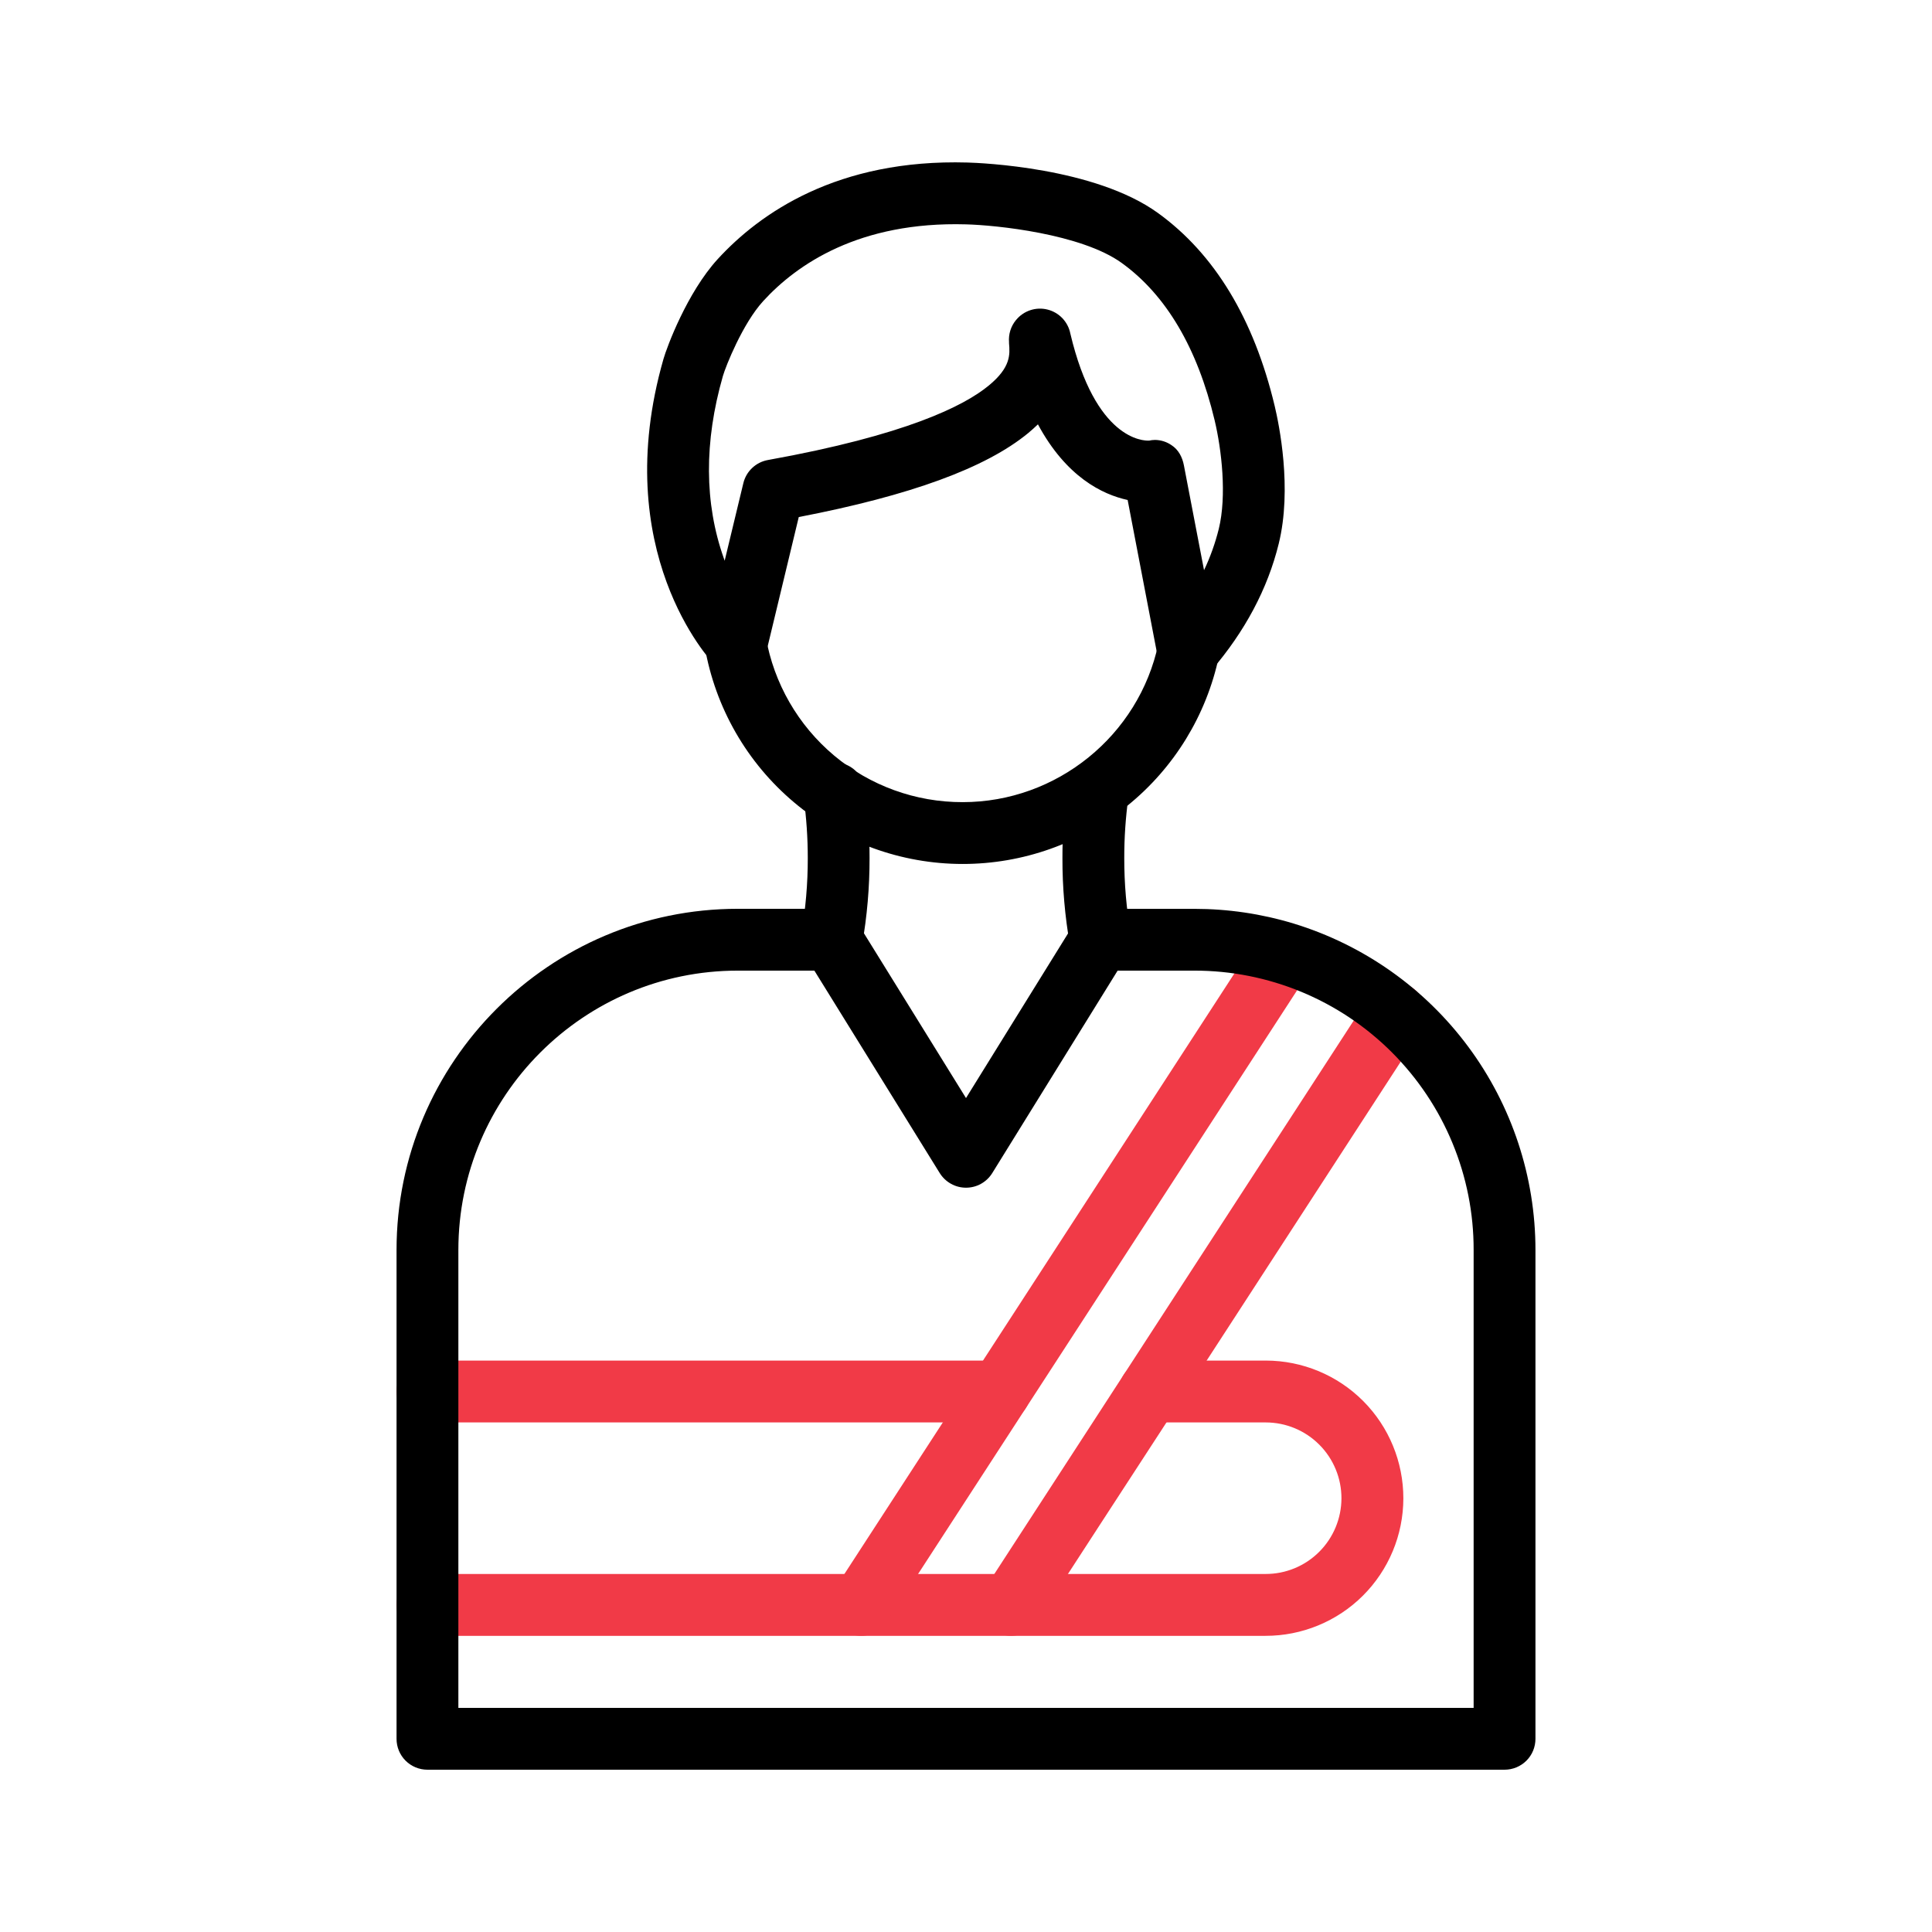
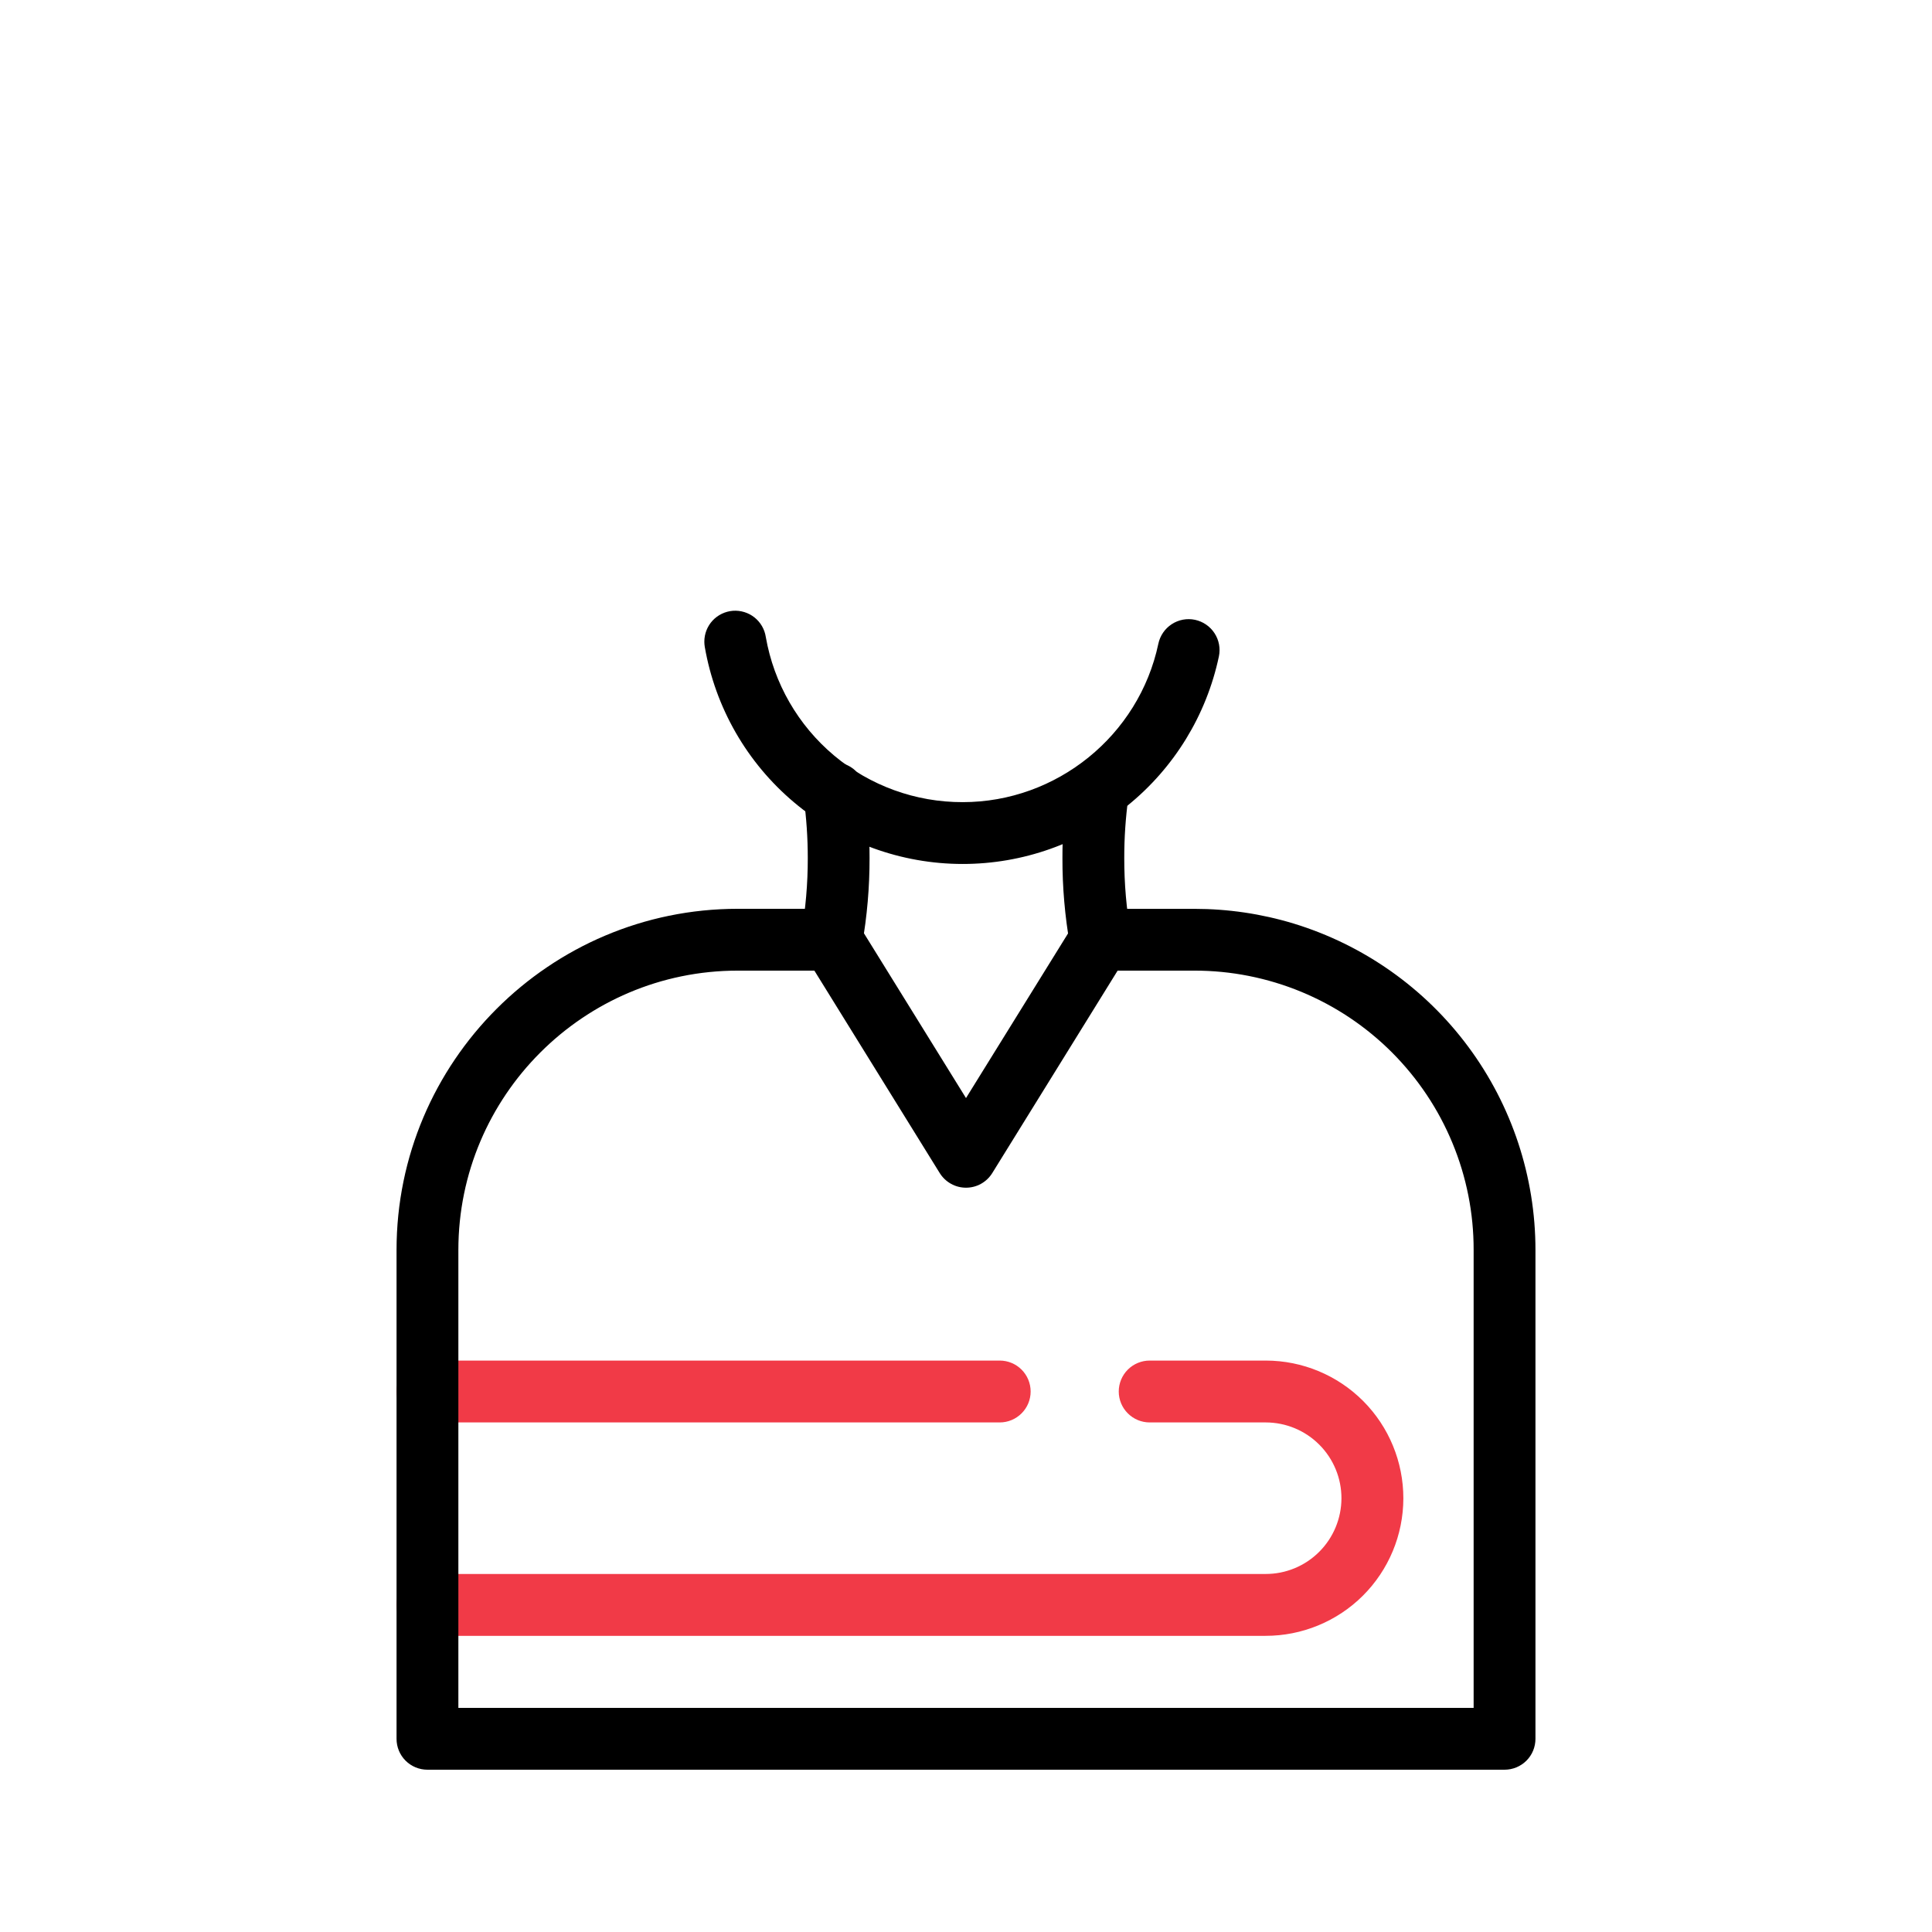
<svg xmlns="http://www.w3.org/2000/svg" width="48" height="48" viewBox="0 0 48 48" fill="none">
  <path d="M31.44 40.642H10.62C10.416 40.642 10.22 40.561 10.076 40.417C9.932 40.273 9.852 40.077 9.852 39.873C9.852 39.67 9.932 39.474 10.076 39.331C10.22 39.187 10.416 39.105 10.62 39.105H31.44C31.939 39.107 32.419 38.91 32.773 38.557C33.127 38.205 33.326 37.727 33.328 37.227C33.329 36.728 33.132 36.248 32.779 35.894C32.427 35.54 31.949 35.341 31.449 35.34H28.563C28.36 35.34 28.164 35.259 28.02 35.114C27.876 34.971 27.795 34.775 27.795 34.572C27.795 34.368 27.876 34.172 28.02 34.028C28.164 33.884 28.36 33.803 28.563 33.803H31.453C32.36 33.805 33.229 34.167 33.869 34.809C34.509 35.452 34.867 36.322 34.866 37.229C34.864 38.136 34.502 39.005 33.86 39.645C33.217 40.285 32.347 40.643 31.44 40.642Z" fill="#F13A47" />
  <path d="M24.838 35.34H10.62C10.416 35.34 10.22 35.259 10.076 35.114C9.932 34.971 9.852 34.775 9.852 34.572C9.852 34.368 9.932 34.172 10.076 34.028C10.22 33.884 10.416 33.803 10.62 33.803H24.838C25.042 33.803 25.237 33.884 25.381 34.028C25.525 34.172 25.606 34.368 25.606 34.572C25.606 34.775 25.525 34.971 25.381 35.114C25.237 35.259 25.042 35.34 24.838 35.34Z" fill="#F13A47" />
-   <path d="M25.12 40.642C24.982 40.641 24.846 40.604 24.728 40.533C24.609 40.463 24.512 40.361 24.446 40.24C24.38 40.119 24.348 39.982 24.353 39.844C24.359 39.706 24.401 39.572 24.476 39.456L27.919 34.154L34.018 24.762C34.129 24.591 34.303 24.472 34.502 24.429C34.702 24.387 34.91 24.425 35.081 24.536C35.251 24.647 35.371 24.822 35.413 25.021C35.456 25.22 35.417 25.428 35.306 25.599L29.207 34.992L27.36 37.831L25.762 40.292C25.693 40.399 25.598 40.487 25.485 40.548C25.373 40.609 25.248 40.641 25.12 40.642Z" fill="#F13A47" />
-   <path d="M21.395 40.642C21.256 40.641 21.121 40.604 21.002 40.533C20.884 40.463 20.786 40.361 20.721 40.24C20.655 40.119 20.623 39.982 20.628 39.844C20.633 39.706 20.676 39.572 20.751 39.456L31.268 23.261C31.382 23.096 31.555 22.983 31.751 22.944C31.947 22.905 32.15 22.944 32.318 23.052C32.486 23.161 32.604 23.331 32.649 23.526C32.694 23.721 32.66 23.925 32.556 24.096L22.039 40.292C21.97 40.399 21.874 40.487 21.761 40.548C21.649 40.61 21.523 40.642 21.395 40.642Z" fill="#F13A47" />
  <path d="M37.38 43.968H10.62C10.416 43.968 10.22 43.887 10.076 43.743C9.932 43.599 9.852 43.404 9.852 43.2V31.056C9.852 26.382 13.655 22.579 18.329 22.579H20.661C20.792 22.579 20.921 22.613 21.035 22.676C21.15 22.74 21.246 22.832 21.314 22.944L24 27.281L26.688 22.944C26.757 22.833 26.853 22.741 26.967 22.677C27.082 22.613 27.21 22.58 27.341 22.58H29.674C30.508 22.58 31.337 22.702 32.136 22.944C33.875 23.474 35.398 24.548 36.48 26.008C37.563 27.468 38.148 29.238 38.148 31.056V43.2C38.148 43.404 38.068 43.599 37.924 43.743C37.78 43.887 37.584 43.968 37.38 43.968ZM11.388 42.432H36.612V31.056C36.614 30.144 36.435 29.241 36.086 28.399C35.738 27.556 35.226 26.791 34.582 26.146C33.937 25.501 33.172 24.99 32.329 24.641C31.486 24.293 30.584 24.114 29.672 24.115H27.767L24.653 29.144C24.584 29.255 24.488 29.347 24.374 29.411C24.26 29.475 24.131 29.508 24 29.508C23.869 29.508 23.741 29.475 23.627 29.411C23.512 29.347 23.416 29.255 23.347 29.144L20.233 24.115H18.329C14.501 24.115 11.388 27.229 11.388 31.056V42.432Z" fill="black" />
  <path d="M20.662 24.115C20.55 24.115 20.439 24.091 20.337 24.043C20.235 23.996 20.145 23.927 20.072 23.84C20 23.754 19.948 23.653 19.919 23.544C19.89 23.436 19.885 23.322 19.905 23.211C20.016 22.586 20.07 21.952 20.069 21.317C20.069 20.817 20.035 20.319 19.968 19.824C19.953 19.723 19.957 19.62 19.982 19.521C20.007 19.423 20.051 19.33 20.112 19.248C20.173 19.166 20.249 19.098 20.337 19.046C20.425 18.994 20.522 18.96 20.623 18.946C20.724 18.933 20.827 18.939 20.925 18.965C21.024 18.992 21.116 19.037 21.197 19.099C21.277 19.162 21.345 19.239 21.395 19.328C21.445 19.417 21.477 19.514 21.49 19.616C21.566 20.179 21.604 20.748 21.604 21.317C21.605 22.043 21.543 22.767 21.416 23.483C21.384 23.66 21.292 23.82 21.154 23.936C21.016 24.051 20.842 24.115 20.662 24.115Z" fill="black" />
  <path d="M27.338 24.115C27.158 24.115 26.984 24.052 26.846 23.936C26.708 23.82 26.615 23.66 26.583 23.483C26.457 22.767 26.394 22.043 26.396 21.317C26.395 20.748 26.433 20.179 26.509 19.616C26.537 19.414 26.644 19.231 26.806 19.108C26.968 18.985 27.173 18.931 27.375 18.959C27.577 18.986 27.759 19.093 27.883 19.255C28.006 19.417 28.06 19.622 28.032 19.824C27.965 20.319 27.931 20.817 27.932 21.317C27.931 21.952 27.985 22.586 28.096 23.211C28.115 23.322 28.111 23.436 28.082 23.544C28.053 23.653 28.001 23.754 27.928 23.84C27.856 23.927 27.766 23.996 27.664 24.043C27.562 24.091 27.451 24.115 27.338 24.115H27.338Z" fill="black" />
  <path d="M23.919 21.465C22.387 21.465 20.903 20.924 19.731 19.937C18.558 18.951 17.772 17.582 17.51 16.072C17.503 16.029 17.499 15.985 17.499 15.942C17.499 15.748 17.572 15.561 17.703 15.419C17.835 15.277 18.016 15.19 18.209 15.175C18.402 15.161 18.594 15.22 18.745 15.34C18.897 15.461 18.997 15.634 19.026 15.826C19.227 16.977 19.828 18.02 20.723 18.771C21.618 19.522 22.75 19.932 23.919 19.929C26.256 19.929 28.298 18.274 28.779 15.993C28.821 15.794 28.941 15.619 29.111 15.508C29.282 15.396 29.49 15.357 29.689 15.399C29.888 15.441 30.063 15.561 30.174 15.731C30.286 15.902 30.325 16.11 30.283 16.309C29.974 17.768 29.173 19.076 28.014 20.014C26.856 20.953 25.41 21.465 23.919 21.465Z" fill="black" />
-   <path d="M29.514 16.926C29.448 16.926 29.381 16.917 29.317 16.9C29.177 16.863 29.051 16.787 28.952 16.681C28.854 16.575 28.787 16.444 28.76 16.302L28.016 12.422C27.385 12.285 26.488 11.846 25.787 10.543C25.711 10.617 25.629 10.69 25.54 10.764C24.488 11.627 22.623 12.31 19.845 12.846L19.048 16.158C19.016 16.292 18.948 16.415 18.852 16.514C18.756 16.613 18.636 16.685 18.502 16.721C18.369 16.757 18.229 16.757 18.096 16.72C17.963 16.683 17.842 16.611 17.747 16.512C17.638 16.399 15.115 13.692 16.484 8.918C16.567 8.627 17.069 7.273 17.828 6.441C18.878 5.294 20.807 3.945 24.038 4.038C24.358 4.047 27.2 4.158 28.768 5.291C30.176 6.308 31.152 7.921 31.669 10.085C31.778 10.542 32.108 12.139 31.769 13.511C31.494 14.629 30.93 15.689 30.095 16.66C30.023 16.743 29.933 16.81 29.833 16.856C29.733 16.902 29.624 16.926 29.514 16.926ZM28.698 10.93C28.843 10.932 28.983 10.976 29.103 11.058C29.279 11.171 29.375 11.357 29.414 11.563L29.914 14.166C30.07 13.838 30.192 13.495 30.28 13.142C30.483 12.318 30.351 11.171 30.177 10.441C29.748 8.644 28.972 7.33 27.87 6.534C26.862 5.806 24.733 5.592 23.997 5.574C21.346 5.499 19.796 6.569 18.963 7.479C18.451 8.038 18.028 9.106 17.96 9.343C17.491 10.979 17.498 12.502 17.983 13.87L18.004 13.931L18.468 12.005C18.503 11.86 18.579 11.728 18.688 11.626C18.796 11.524 18.932 11.455 19.079 11.429C22.502 10.813 23.951 10.085 24.564 9.58C25.115 9.128 25.093 8.808 25.069 8.527V8.502C25.053 8.304 25.114 8.108 25.24 7.954L25.244 7.95C25.336 7.837 25.459 7.753 25.597 7.707C25.735 7.661 25.884 7.655 26.025 7.691C26.166 7.726 26.294 7.801 26.395 7.906C26.495 8.012 26.564 8.143 26.592 8.286C27.216 10.926 28.404 10.954 28.548 10.947C28.597 10.936 28.648 10.93 28.698 10.93Z" fill="black" />
</svg>